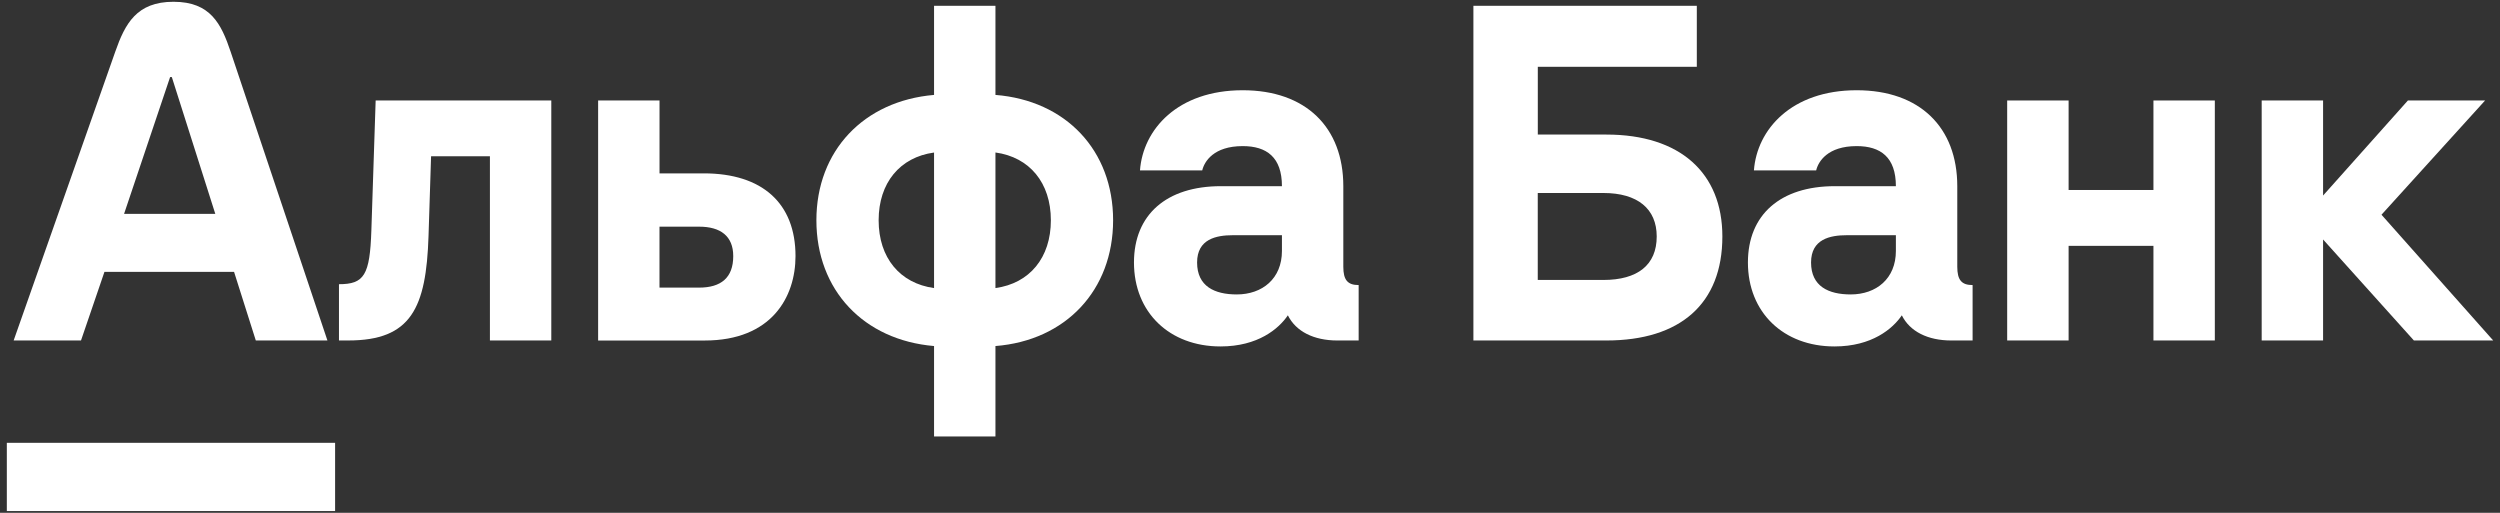
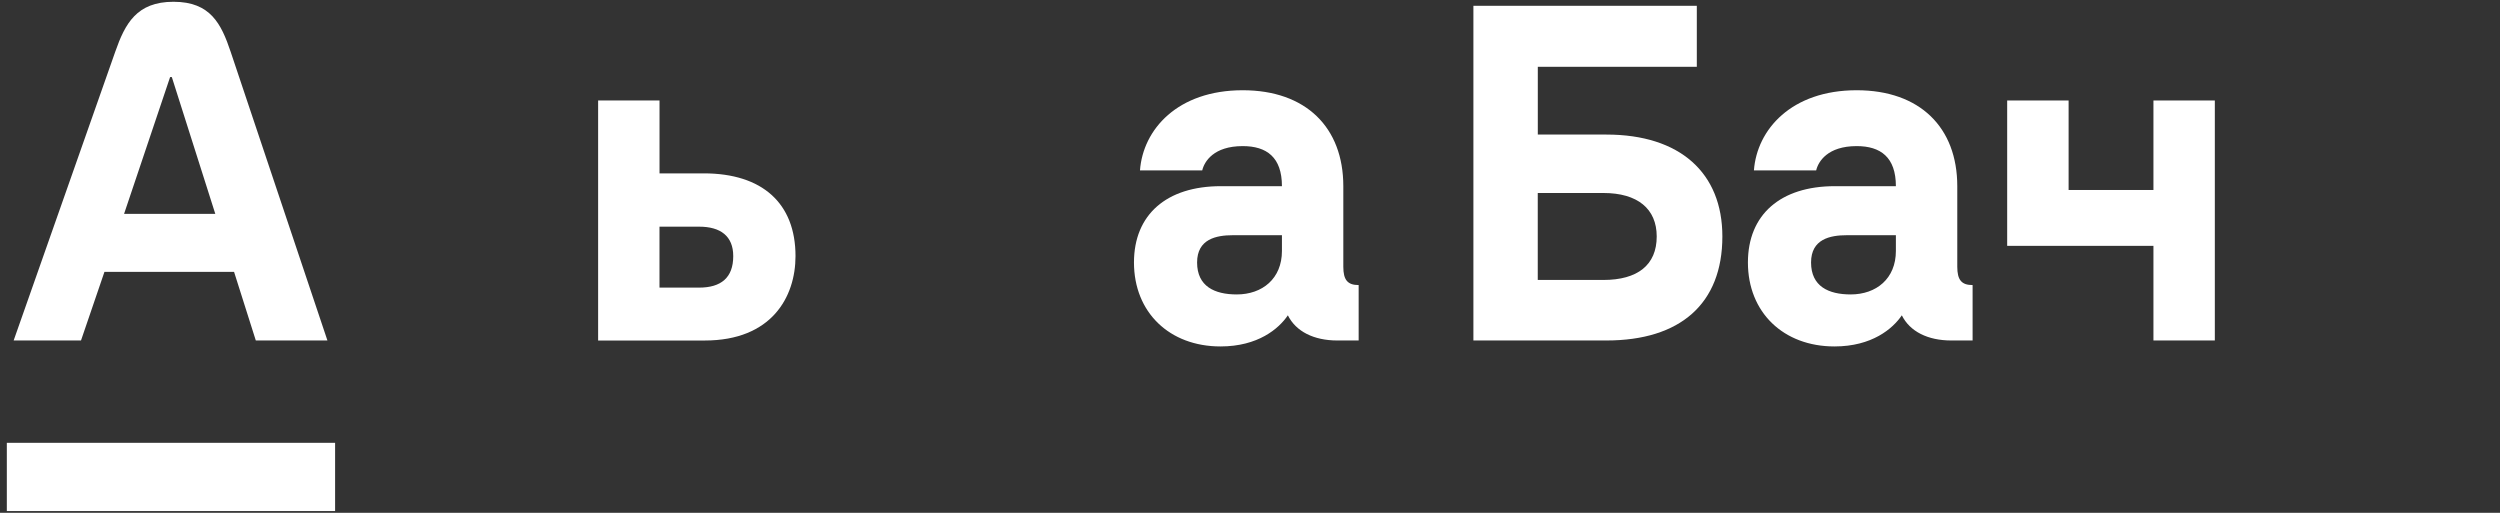
<svg xmlns="http://www.w3.org/2000/svg" width="156" height="32" viewBox="0 0 156 32" fill="none">
  <rect x="0" y="0" width="156" height="32" fill="#333333" stroke="none" />
-   <path d="M150.253 6.27L144.96 12.202V6.27H141.129V21.245H144.96V14.943L150.626 21.245H155.575L148.605 13.399L155.07 6.27H150.253Z" fill="#FFFFFF" />
-   <path d="M134.375 11.855H129.081V6.27H125.248V21.245H129.081V15.341H134.375V21.245H138.205V6.27H134.375V11.855Z" fill="#FFFFFF" />
-   <path d="M23.173 14.383C23.082 17.176 22.722 17.734 21.152 17.734V21.245H21.738C25.654 21.245 26.595 19.223 26.74 14.727L26.899 9.753H30.571V21.245H34.401V6.27H23.441L23.173 14.383Z" fill="#FFFFFF" />
+   <path d="M134.375 11.855H129.081V6.27H125.248V21.245V15.341H134.375V21.245H138.205V6.27H134.375V11.855Z" fill="#FFFFFF" />
  <path d="M43.92 10.818H41.154V6.27H37.323V21.248H43.973C48.149 21.248 49.64 18.535 49.64 15.979C49.64 12.681 47.563 10.818 43.92 10.818ZM43.626 17.947H41.152V14.144H43.626C44.957 14.144 45.754 14.73 45.754 15.979C45.756 17.336 44.985 17.947 43.626 17.947Z" fill="#FFFFFF" />
-   <path d="M62.116 5.923V0.363H58.285V5.923C53.897 6.296 50.943 9.409 50.943 13.744C50.943 18.107 53.897 21.221 58.285 21.593V27.234H62.116V21.593C66.505 21.248 69.458 18.107 69.458 13.744C69.458 9.381 66.507 6.27 62.116 5.923ZM58.285 17.975C56.158 17.682 54.827 16.087 54.827 13.746C54.827 11.406 56.158 9.809 58.285 9.518V17.975ZM62.116 17.975V9.515C64.243 9.807 65.574 11.404 65.574 13.744C65.574 16.084 64.246 17.682 62.116 17.975Z" fill="#FFFFFF" />
  <path d="M83.823 16.644V11.617C83.823 7.946 81.483 5.631 77.546 5.631C73.477 5.631 71.322 8.08 71.135 10.633H75.019C75.151 10.075 75.736 9.117 77.546 9.117C79.037 9.117 79.993 9.809 79.993 11.617H76.188C72.783 11.617 70.76 13.399 70.76 16.378C70.76 19.491 72.972 21.618 76.16 21.618C78.498 21.618 79.797 20.513 80.363 19.676C80.868 20.688 81.986 21.246 83.449 21.246H84.78V17.788C84.09 17.788 83.823 17.468 83.823 16.644ZM79.993 15.66C79.993 17.389 78.768 18.373 77.174 18.373C75.789 18.373 74.699 17.868 74.699 16.378C74.699 14.915 75.896 14.677 76.933 14.677H79.993V15.66Z" fill="#FFFFFF" />
  <path d="M100.241 8.397H95.959V4.168H105.881V0.363H91.94V21.246H100.241C104.842 21.246 107.476 18.959 107.476 14.756C107.476 10.793 104.842 8.397 100.241 8.397ZM100.053 17.469H95.956V12.043H100.053C102.181 12.043 103.379 13.027 103.379 14.756C103.379 16.538 102.183 17.469 100.053 17.469Z" fill="#FFFFFF" />
  <path d="M122.134 16.644V11.617C122.134 7.946 119.794 5.631 115.857 5.631C111.787 5.631 109.632 8.08 109.445 10.633H113.329C113.461 10.075 114.047 9.117 115.857 9.117C117.347 9.117 118.303 9.809 118.303 11.617H114.498C111.093 11.617 109.07 13.399 109.07 16.378C109.07 19.491 111.283 21.618 114.47 21.618C116.808 21.618 118.107 20.513 118.674 19.676C119.178 20.688 120.296 21.246 121.759 21.246H123.09V17.788C122.4 17.788 122.134 17.468 122.134 16.644ZM118.303 15.66C118.303 17.389 117.079 18.373 115.484 18.373C114.1 18.373 113.01 17.868 113.01 16.378C113.01 14.915 114.206 14.677 115.243 14.677H118.303V15.66Z" fill="#FFFFFF" />
  <path d="M20.91 27.632H0.426V31.889H20.91V27.632Z" fill="#FFFFFF" />
  <path d="M14.392 3.229C13.807 1.487 13.134 0.111 10.828 0.111C8.522 0.111 7.804 1.481 7.191 3.229L0.852 21.245H5.055L6.518 16.963H14.605L15.962 21.245H20.431L14.392 3.229ZM7.742 13.345L10.615 4.807H10.721L13.434 13.345H7.742Z" fill="#FFFFFF" />
</svg>